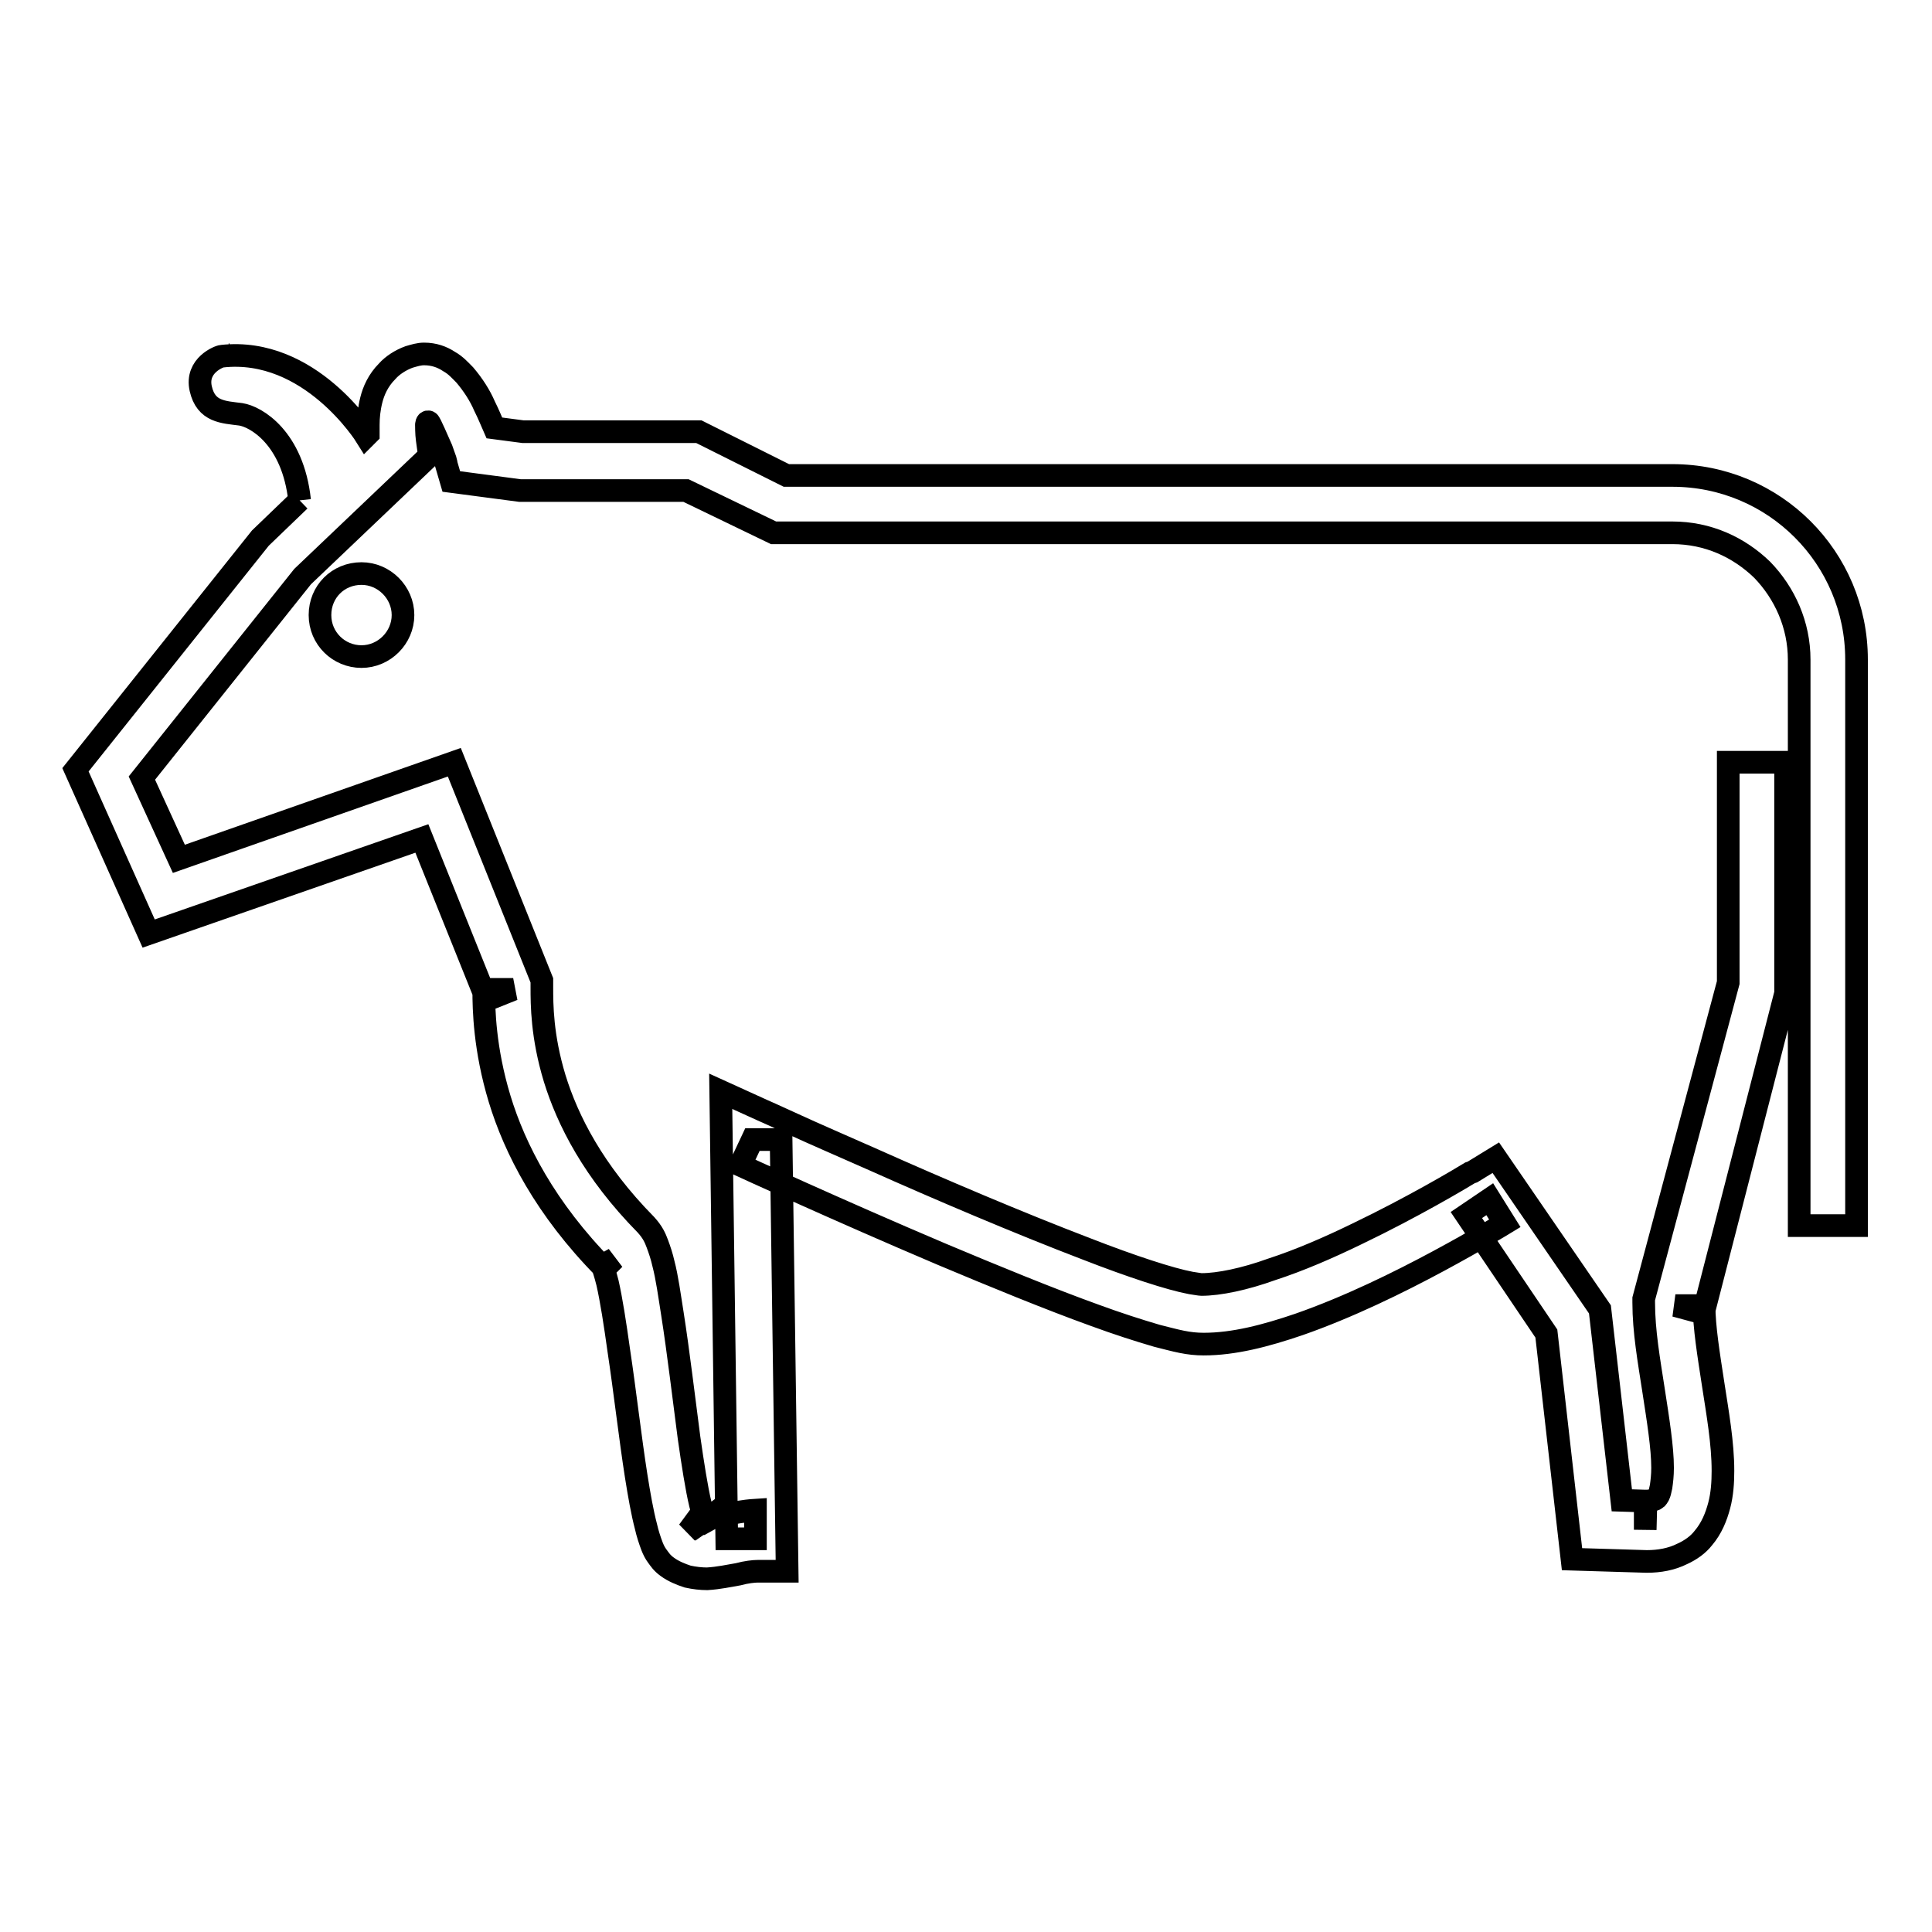
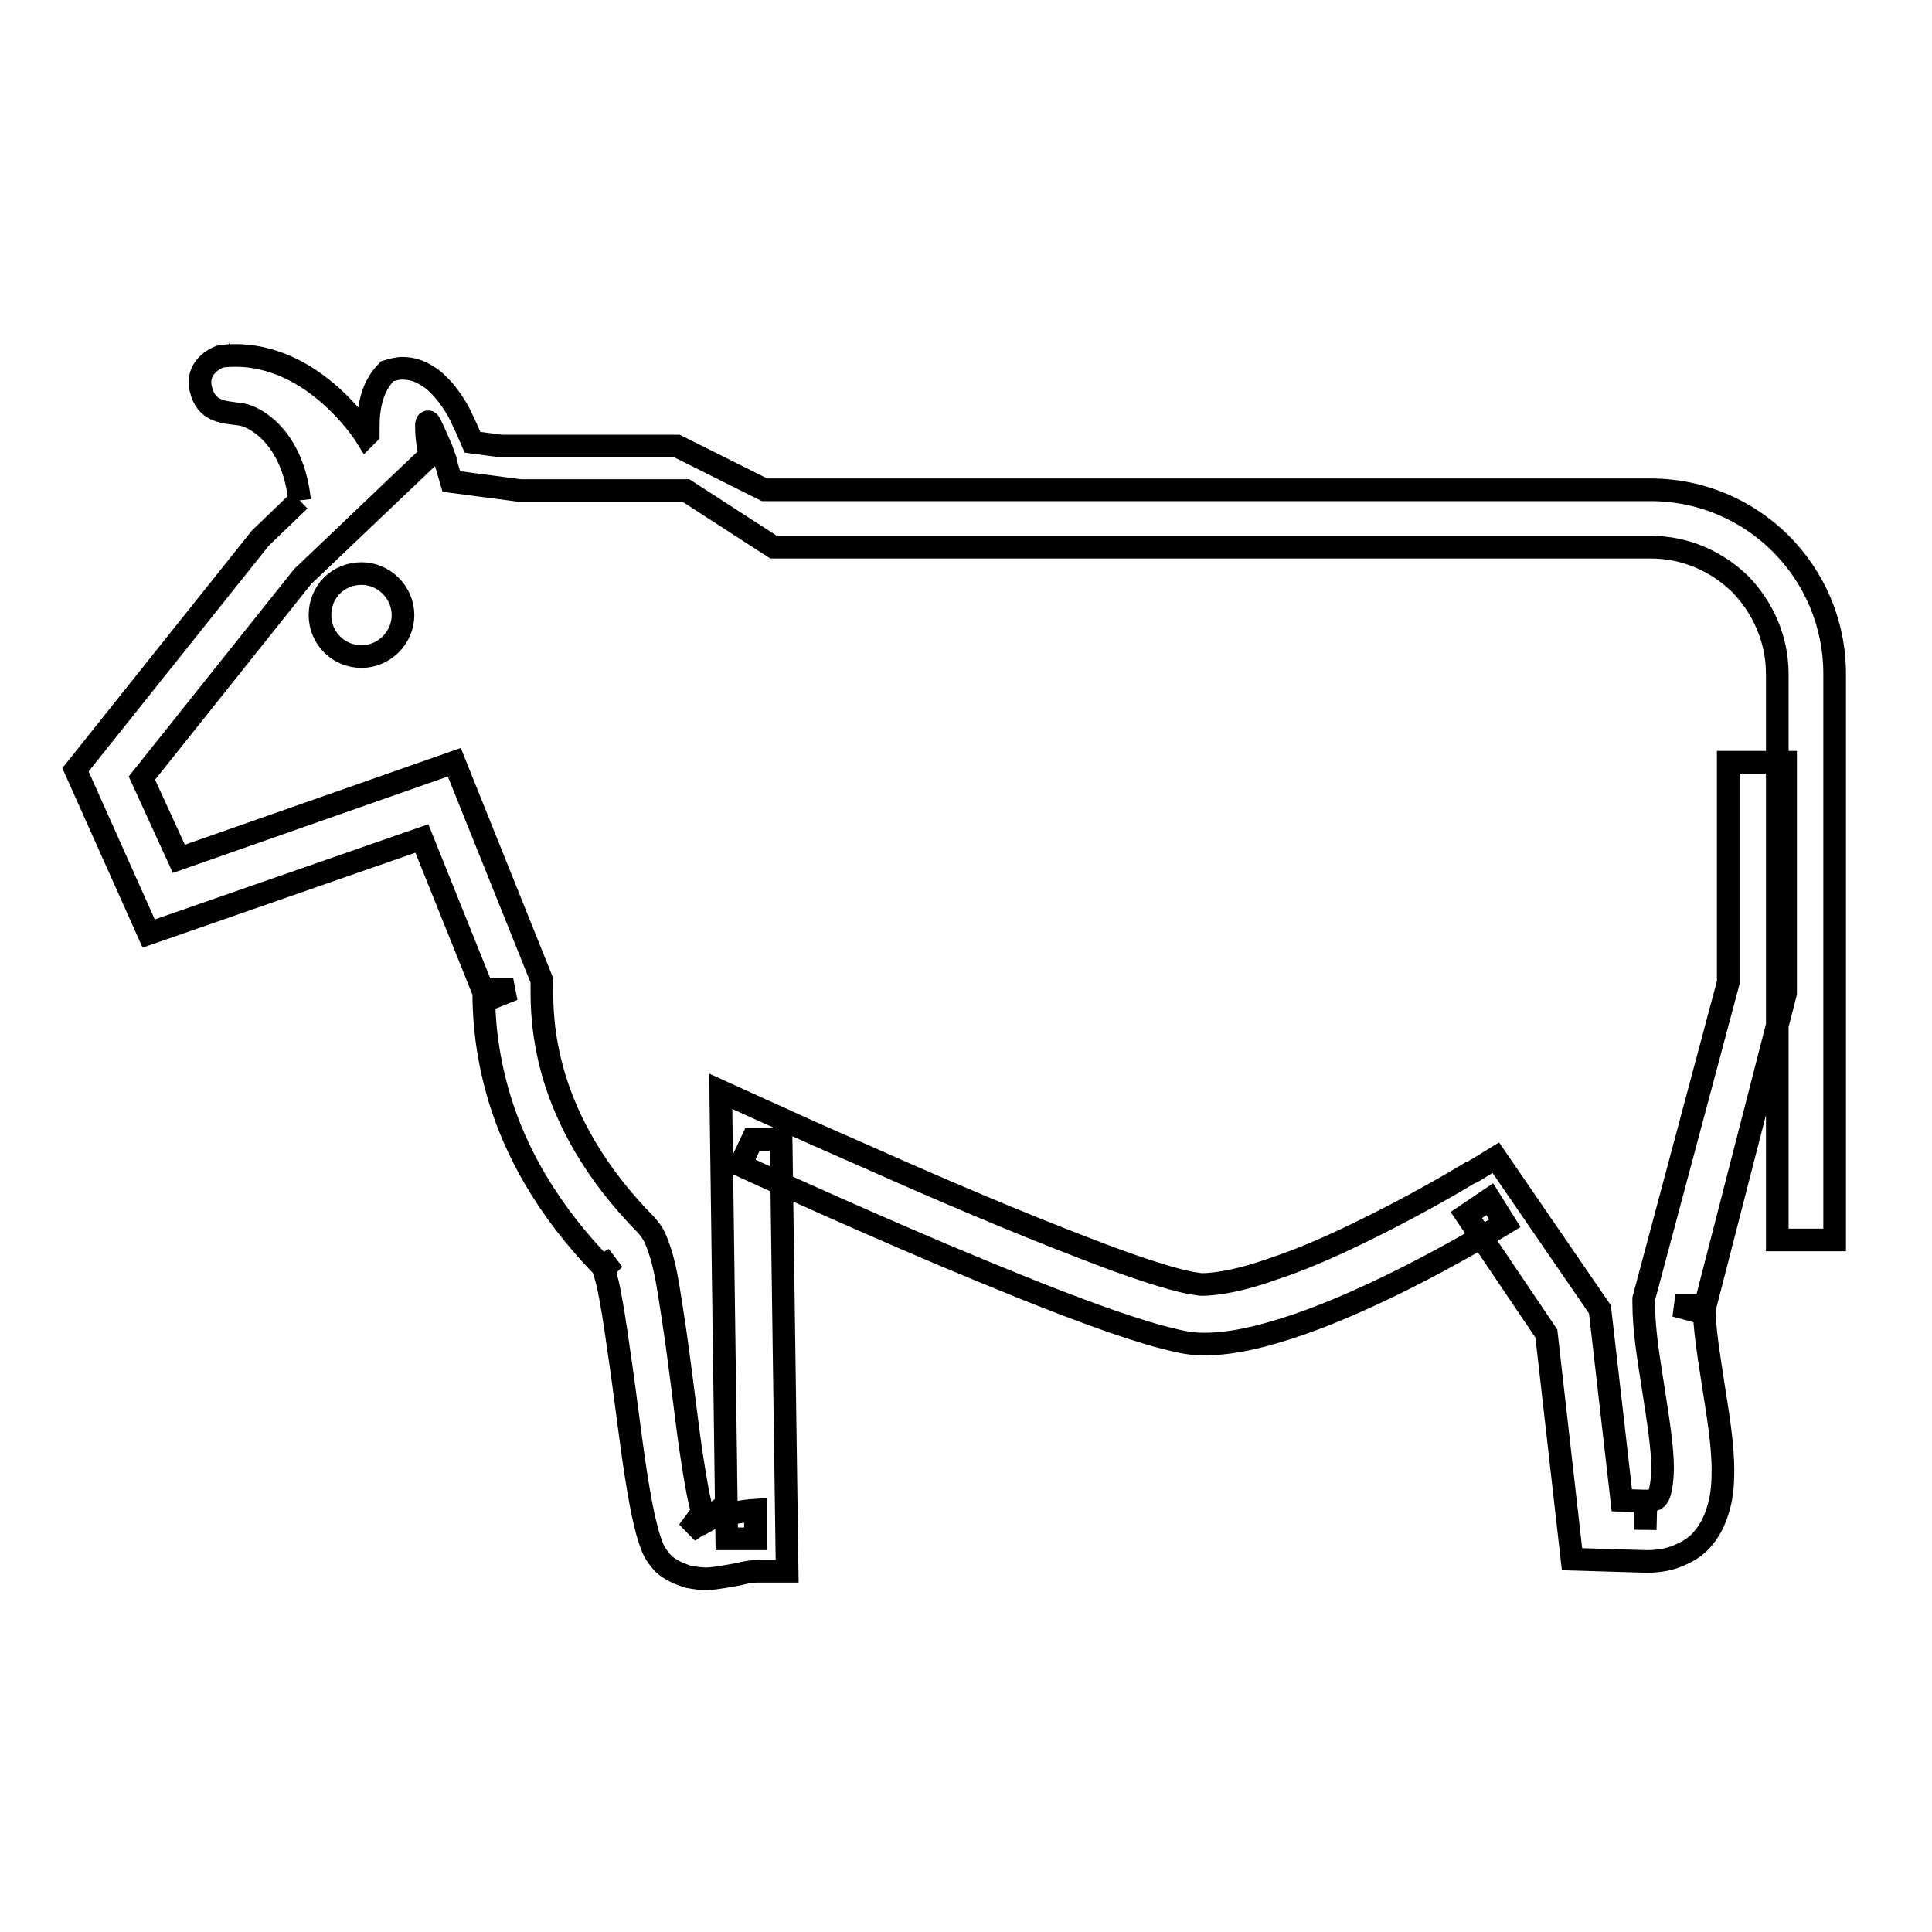
<svg xmlns="http://www.w3.org/2000/svg" version="1.1" x="0px" y="0px" viewBox="0 0 256 256" enable-background="new 0 0 256 256" xml:space="preserve">
  <g>
    <g>
-       <path stroke-width="3" fill-opacity="0" stroke="#000000" d="M39.7,66.3c-0.9-8.3-5.8-11.1-7.8-11.4c-2.3-0.3-4.6-0.3-5.3-3.4c-0.7-3.1,2.5-4.3,2.8-4.3c11.7-1.3,19.1,10.6,19.1,10.6l0.3-0.3l0-1.2c0-1,0.1-2.1,0.4-3.3c0.3-1.2,0.9-2.6,2.1-3.8c0.7-0.8,1.8-1.5,2.9-1.9h0h0c0.7-0.2,1.3-0.4,2-0.4c1.3,0,2.4,0.4,3.3,1c0.9,0.5,1.5,1.2,2.1,1.8c1.1,1.3,2,2.7,2.6,4.1c0.6,1.2,0.9,2,1.3,2.9l3.8,0.5h23.3l11.6,5.8h117.4c13.5,0,24.4,10.9,24.4,24.4v75h-7.6v-75c0-4.6-1.9-8.8-4.9-11.9c-3.1-3-7.2-4.9-11.9-4.9H102.5L90.9,65h-22l-9.1-1.2l-0.7-2.4v0l0-0.1l-0.1-0.4c-0.1-0.3-0.3-0.8-0.5-1.4C58,58.4,57,56,56.8,55.9c-0.3-0.1-0.3,0.4-0.3,0.4s0,1.2,0.1,1.9c0.1,0.7,0.3,2.2,0.3,2.2l-16.8,16l-21.3,26.7l4.9,10.7L60.2,101l11.6,28.9v0.7v0.2c0,2.3,0,6.5,1.7,12.1c1.7,5.5,5.1,12.3,12.1,19.4l0,0l0,0c0.9,1,1.2,1.7,1.5,2.5c0.3,0.8,0.6,1.7,0.8,2.6c0.5,1.9,0.8,4.2,1.2,6.7c0.8,5.1,1.5,11.1,2.2,16.4c0.5,3.5,1,6.7,1.5,8.8c0.3,1.2,0.6,2.1,0.7,2.3v0l-0.9,0.5l0.8-0.6l0,0.1l-0.9,0.5l0.8-0.6l-2,1.4l1.4-1.9c0.3,0.2,0.5,0.4,0.5,0.5l-2,1.4l1.4-1.9l0,0l0.2,0.1c0.1,0,0.3,0,0.6,0c0.6,0,1.5-0.1,2.6-0.4c1.1-0.2,2.5-0.5,4.1-0.6v3.8l-3.8,0l-0.8-59.3l5.5,2.5c0,0,1.6,0.7,4.2,1.9c2.6,1.2,6.3,2.8,10.6,4.7c8.5,3.8,19.3,8.4,28.2,11.8c5.9,2.3,11.1,4,13.8,4.5c0.7,0.1,1.2,0.2,1.4,0.2c2.3,0,5.7-0.7,9.3-2c3.7-1.2,7.6-2.9,11.3-4.7c7.3-3.5,13.7-7.3,15-8.1l0.3-0.1l3.1-1.9l13.8,20.1l2.9,25.3l3.2,0.1l-0.1,3.8v-3.8c0.9,0,1.3-0.2,1.4-0.3c0.2-0.1,0.2-0.2,0.4-0.5c0.1-0.2,0.2-0.6,0.3-1.1c0.1-0.7,0.2-1.5,0.2-2.5c0-2.7-0.6-6.4-1.2-10.3c-0.6-3.9-1.3-7.8-1.3-11.6v-0.5l11.2-41.9V101h7.6v30.6L225.7,174l-3.7-1h3.8c0,2.8,0.6,6.5,1.2,10.4c0.6,3.9,1.3,7.8,1.3,11.5c0,1.5-0.1,3.1-0.5,4.6c-0.4,1.5-1,3-2.1,4.3c-0.7,0.9-1.7,1.6-2.8,2.1c-1.4,0.7-3,1-4.7,1l0,0l-9.9-0.3l-3.4-29.9L194.3,161l3.1-2.1l2,3.2c0,0-3.6,2.2-8.8,5s-11.9,6.1-18.5,8.4c-4.4,1.5-8.6,2.6-12.6,2.6c-1,0-1.9-0.1-2.9-0.3c-1-0.2-2.1-0.5-3.3-0.8c-2.4-0.7-5.2-1.6-8.2-2.7c-6.1-2.2-13.4-5.2-20.3-8.1c-13.9-5.9-26.7-11.8-26.7-11.8l1.6-3.4l3.8,0l0.8,57.2h-3.9c-0.5,0-1.5,0.1-2.6,0.4c-1.2,0.2-2.5,0.5-4.1,0.6c-0.8,0-1.7-0.1-2.6-0.3c-0.9-0.3-1.9-0.7-2.7-1.3l0,0c-0.7-0.5-1-1-1.3-1.4c-0.3-0.4-0.5-0.8-0.7-1.3c-0.3-0.8-0.6-1.7-0.8-2.6c-0.5-1.9-0.9-4.2-1.3-6.7c-0.8-5.1-1.5-11.3-2.3-16.6c-0.5-3.6-1-6.8-1.5-9c-0.3-1.2-0.6-2.1-0.7-2.3l0,0l0,0l0,0l0,0l0,0l1.6-0.9l-1.3,1.3l-0.3-0.4l1.6-0.9l-1.3,1.3l0,0c-7.8-7.9-11.9-15.9-13.9-22.5c-2-6.6-2.1-11.9-2.1-14.3v-0.2H68l-3.5,1.4l-8.6-21.4l-36.2,12.6L10,102l24.5-30.7L39.7,66.3 M30.4,47h-0.1 M30.4,54.7L30.4,54.7 M42.4,81.5c0,3.1,2.5,5.5,5.5,5.5c3,0,5.5-2.5,5.5-5.5c0-3-2.5-5.5-5.5-5.5C44.8,76,42.4,78.4,42.4,81.5L42.4,81.5z" />
+       <path stroke-width="3" fill-opacity="0" stroke="#000000" d="M39.7,66.3c-0.9-8.3-5.8-11.1-7.8-11.4c-2.3-0.3-4.6-0.3-5.3-3.4c-0.7-3.1,2.5-4.3,2.8-4.3c11.7-1.3,19.1,10.6,19.1,10.6l0.3-0.3l0-1.2c0-1,0.1-2.1,0.4-3.3c0.3-1.2,0.9-2.6,2.1-3.8h0h0c0.7-0.2,1.3-0.4,2-0.4c1.3,0,2.4,0.4,3.3,1c0.9,0.5,1.5,1.2,2.1,1.8c1.1,1.3,2,2.7,2.6,4.1c0.6,1.2,0.9,2,1.3,2.9l3.8,0.5h23.3l11.6,5.8h117.4c13.5,0,24.4,10.9,24.4,24.4v75h-7.6v-75c0-4.6-1.9-8.8-4.9-11.9c-3.1-3-7.2-4.9-11.9-4.9H102.5L90.9,65h-22l-9.1-1.2l-0.7-2.4v0l0-0.1l-0.1-0.4c-0.1-0.3-0.3-0.8-0.5-1.4C58,58.4,57,56,56.8,55.9c-0.3-0.1-0.3,0.4-0.3,0.4s0,1.2,0.1,1.9c0.1,0.7,0.3,2.2,0.3,2.2l-16.8,16l-21.3,26.7l4.9,10.7L60.2,101l11.6,28.9v0.7v0.2c0,2.3,0,6.5,1.7,12.1c1.7,5.5,5.1,12.3,12.1,19.4l0,0l0,0c0.9,1,1.2,1.7,1.5,2.5c0.3,0.8,0.6,1.7,0.8,2.6c0.5,1.9,0.8,4.2,1.2,6.7c0.8,5.1,1.5,11.1,2.2,16.4c0.5,3.5,1,6.7,1.5,8.8c0.3,1.2,0.6,2.1,0.7,2.3v0l-0.9,0.5l0.8-0.6l0,0.1l-0.9,0.5l0.8-0.6l-2,1.4l1.4-1.9c0.3,0.2,0.5,0.4,0.5,0.5l-2,1.4l1.4-1.9l0,0l0.2,0.1c0.1,0,0.3,0,0.6,0c0.6,0,1.5-0.1,2.6-0.4c1.1-0.2,2.5-0.5,4.1-0.6v3.8l-3.8,0l-0.8-59.3l5.5,2.5c0,0,1.6,0.7,4.2,1.9c2.6,1.2,6.3,2.8,10.6,4.7c8.5,3.8,19.3,8.4,28.2,11.8c5.9,2.3,11.1,4,13.8,4.5c0.7,0.1,1.2,0.2,1.4,0.2c2.3,0,5.7-0.7,9.3-2c3.7-1.2,7.6-2.9,11.3-4.7c7.3-3.5,13.7-7.3,15-8.1l0.3-0.1l3.1-1.9l13.8,20.1l2.9,25.3l3.2,0.1l-0.1,3.8v-3.8c0.9,0,1.3-0.2,1.4-0.3c0.2-0.1,0.2-0.2,0.4-0.5c0.1-0.2,0.2-0.6,0.3-1.1c0.1-0.7,0.2-1.5,0.2-2.5c0-2.7-0.6-6.4-1.2-10.3c-0.6-3.9-1.3-7.8-1.3-11.6v-0.5l11.2-41.9V101h7.6v30.6L225.7,174l-3.7-1h3.8c0,2.8,0.6,6.5,1.2,10.4c0.6,3.9,1.3,7.8,1.3,11.5c0,1.5-0.1,3.1-0.5,4.6c-0.4,1.5-1,3-2.1,4.3c-0.7,0.9-1.7,1.6-2.8,2.1c-1.4,0.7-3,1-4.7,1l0,0l-9.9-0.3l-3.4-29.9L194.3,161l3.1-2.1l2,3.2c0,0-3.6,2.2-8.8,5s-11.9,6.1-18.5,8.4c-4.4,1.5-8.6,2.6-12.6,2.6c-1,0-1.9-0.1-2.9-0.3c-1-0.2-2.1-0.5-3.3-0.8c-2.4-0.7-5.2-1.6-8.2-2.7c-6.1-2.2-13.4-5.2-20.3-8.1c-13.9-5.9-26.7-11.8-26.7-11.8l1.6-3.4l3.8,0l0.8,57.2h-3.9c-0.5,0-1.5,0.1-2.6,0.4c-1.2,0.2-2.5,0.5-4.1,0.6c-0.8,0-1.7-0.1-2.6-0.3c-0.9-0.3-1.9-0.7-2.7-1.3l0,0c-0.7-0.5-1-1-1.3-1.4c-0.3-0.4-0.5-0.8-0.7-1.3c-0.3-0.8-0.6-1.7-0.8-2.6c-0.5-1.9-0.9-4.2-1.3-6.7c-0.8-5.1-1.5-11.3-2.3-16.6c-0.5-3.6-1-6.8-1.5-9c-0.3-1.2-0.6-2.1-0.7-2.3l0,0l0,0l0,0l0,0l0,0l1.6-0.9l-1.3,1.3l-0.3-0.4l1.6-0.9l-1.3,1.3l0,0c-7.8-7.9-11.9-15.9-13.9-22.5c-2-6.6-2.1-11.9-2.1-14.3v-0.2H68l-3.5,1.4l-8.6-21.4l-36.2,12.6L10,102l24.5-30.7L39.7,66.3 M30.4,47h-0.1 M30.4,54.7L30.4,54.7 M42.4,81.5c0,3.1,2.5,5.5,5.5,5.5c3,0,5.5-2.5,5.5-5.5c0-3-2.5-5.5-5.5-5.5C44.8,76,42.4,78.4,42.4,81.5L42.4,81.5z" />
    </g>
  </g>
</svg>